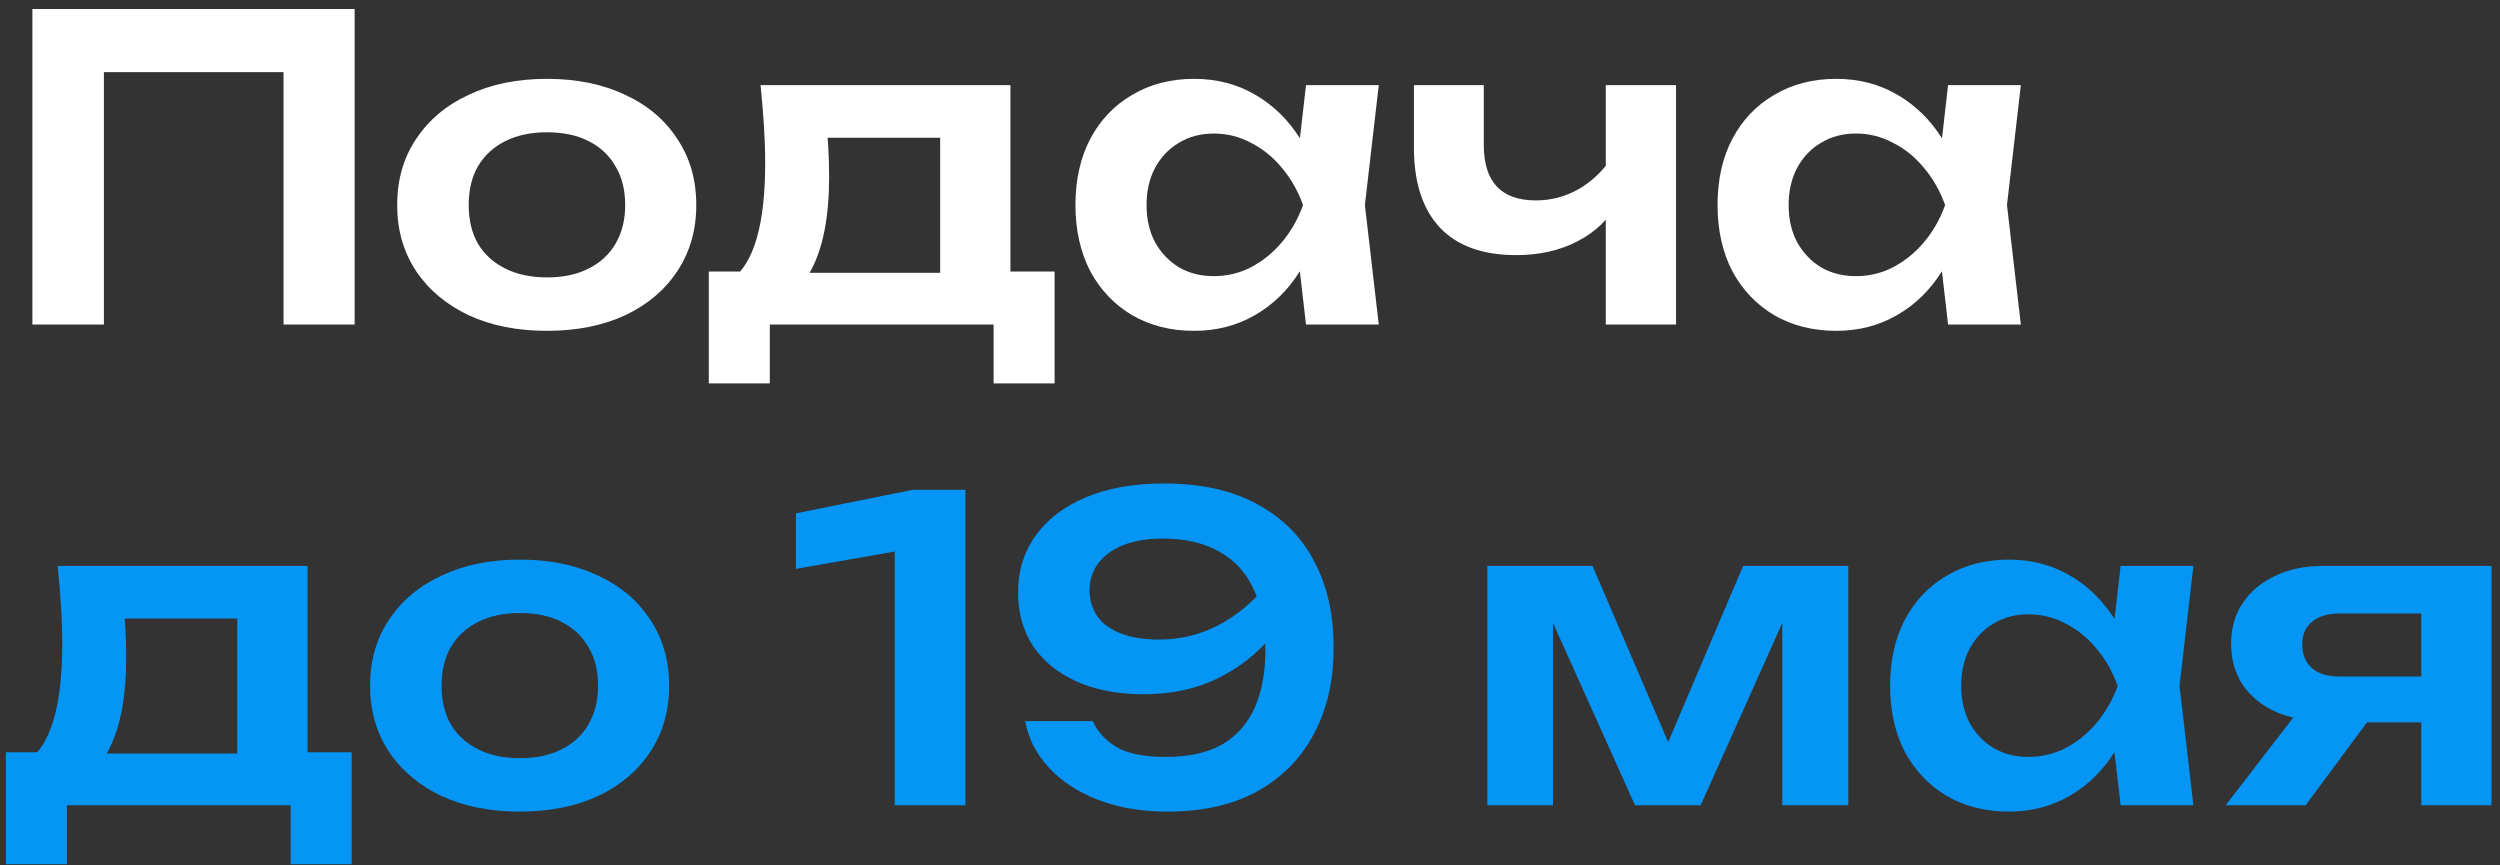
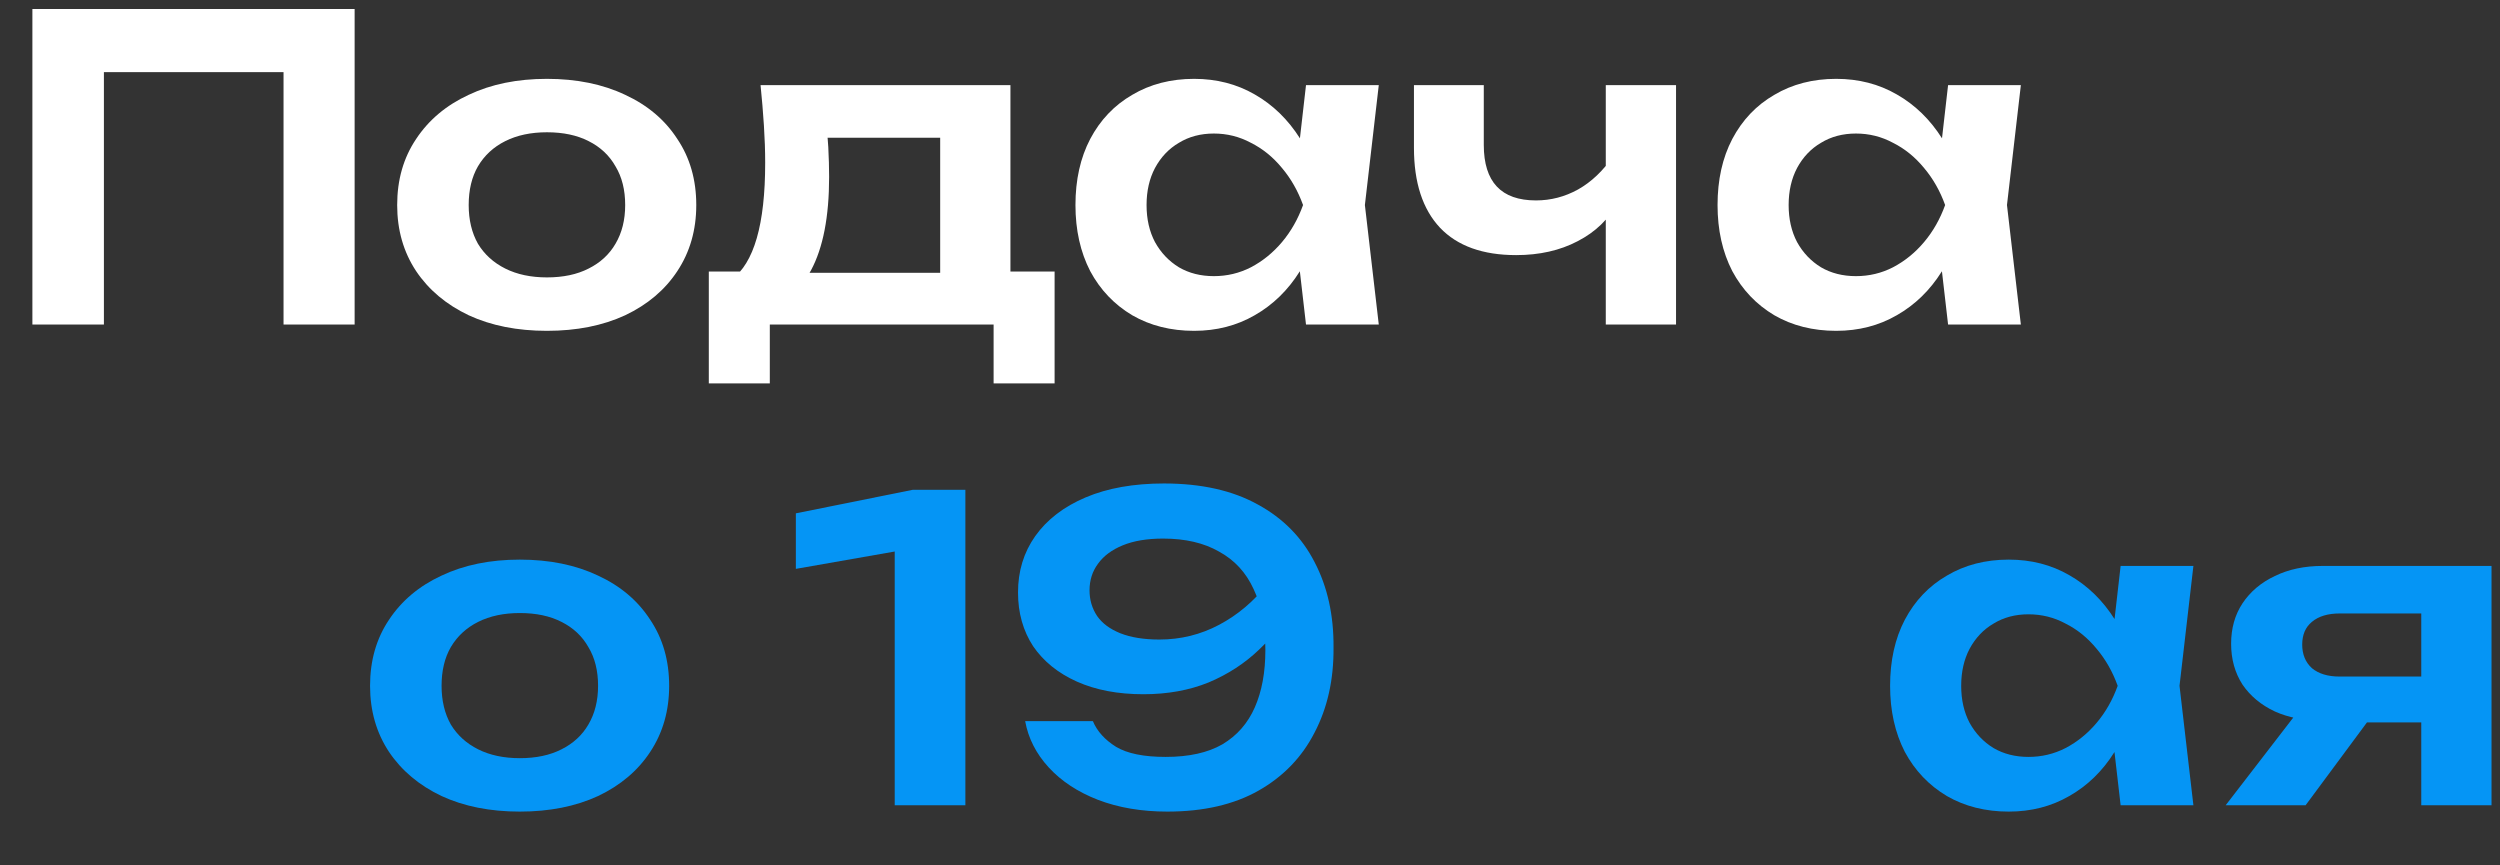
<svg xmlns="http://www.w3.org/2000/svg" width="208" height="72" viewBox="0 0 208 72" fill="none">
  <rect x="0" y="0" width="208" height="72" fill="#333333" stroke="none" />
  <path d="M162.08 27L161.24 19.72L162.185 17.06L161.24 14.435L162.08 7.085H168.135L166.98 17.06L168.135 27H162.08ZM163.62 17.06C163.247 19.16 162.559 21.003 161.555 22.59C160.575 24.153 159.327 25.366 157.81 26.23C156.317 27.093 154.637 27.525 152.77 27.525C150.834 27.525 149.119 27.093 147.625 26.23C146.132 25.343 144.965 24.118 144.125 22.555C143.309 20.968 142.9 19.136 142.9 17.06C142.9 14.96 143.309 13.128 144.125 11.565C144.965 9.978 146.132 8.753 147.625 7.89C149.119 7.003 150.834 6.56 152.77 6.56C154.637 6.56 156.317 6.991 157.81 7.855C159.327 8.718 160.587 9.943 161.59 11.53C162.594 13.093 163.27 14.936 163.62 17.06ZM148.815 17.06C148.815 18.226 149.049 19.253 149.515 20.14C150.005 21.026 150.67 21.726 151.51 22.24C152.35 22.73 153.319 22.975 154.415 22.975C155.512 22.975 156.539 22.73 157.495 22.24C158.475 21.726 159.339 21.026 160.085 20.14C160.832 19.253 161.415 18.226 161.835 17.06C161.415 15.893 160.832 14.866 160.085 13.98C159.339 13.07 158.475 12.37 157.495 11.88C156.539 11.366 155.512 11.11 154.415 11.11C153.319 11.11 152.35 11.366 151.51 11.88C150.67 12.37 150.005 13.07 149.515 13.98C149.049 14.866 148.815 15.893 148.815 17.06Z" fill="white" />
  <path d="M126.146 21.225C123.369 21.225 121.257 20.467 119.811 18.95C118.364 17.41 117.641 15.193 117.641 12.3V7.085H123.451V12.055C123.451 15.135 124.897 16.675 127.791 16.675C129.027 16.675 130.194 16.372 131.291 15.765C132.411 15.135 133.391 14.202 134.231 12.965L134.581 16.85C133.857 18.227 132.749 19.3 131.256 20.07C129.786 20.84 128.082 21.225 126.146 21.225ZM133.601 27V7.085H139.446V27H133.601Z" fill="white" />
  <path d="M108.659 27L107.819 19.72L108.764 17.06L107.819 14.435L108.659 7.085H114.714L113.559 17.06L114.714 27H108.659ZM110.199 17.06C109.825 19.16 109.137 21.003 108.134 22.59C107.154 24.153 105.905 25.366 104.389 26.23C102.895 27.093 101.215 27.525 99.349 27.525C97.412 27.525 95.697 27.093 94.204 26.23C92.71 25.343 91.543 24.118 90.704 22.555C89.887 20.968 89.478 19.136 89.478 17.06C89.478 14.96 89.887 13.128 90.704 11.565C91.543 9.978 92.71 8.753 94.204 7.89C95.697 7.003 97.412 6.56 99.349 6.56C101.215 6.56 102.895 6.991 104.389 7.855C105.905 8.718 107.165 9.943 108.169 11.53C109.172 13.093 109.849 14.936 110.199 17.06ZM95.394 17.06C95.394 18.226 95.627 19.253 96.094 20.14C96.584 21.026 97.249 21.726 98.088 22.24C98.928 22.73 99.897 22.975 100.994 22.975C102.09 22.975 103.117 22.73 104.074 22.24C105.054 21.726 105.917 21.026 106.664 20.14C107.41 19.253 107.994 18.226 108.414 17.06C107.994 15.893 107.41 14.866 106.664 13.98C105.917 13.07 105.054 12.37 104.074 11.88C103.117 11.366 102.09 11.11 100.994 11.11C99.897 11.11 98.928 11.366 98.088 11.88C97.249 12.37 96.584 13.07 96.094 13.98C95.627 14.866 95.394 15.893 95.394 17.06Z" fill="white" />
  <path d="M87.743 22.59V31.9H82.668V27H64.048V31.9H58.973V22.59H64.538L65.833 22.695H80.323L81.478 22.59H87.743ZM63.278 7.085H84.068V25.67H78.223V8.765L80.918 11.46H66.183L68.528 9.36C68.738 10.363 68.866 11.32 68.913 12.23C68.959 13.117 68.983 13.945 68.983 14.715C68.983 18.028 68.481 20.618 67.478 22.485C66.474 24.328 65.063 25.25 63.243 25.25L60.863 23.255C62.729 21.902 63.663 18.67 63.663 13.56C63.663 12.557 63.628 11.518 63.558 10.445C63.488 9.348 63.394 8.228 63.278 7.085Z" fill="white" />
  <path d="M45.505 27.525C43.032 27.525 40.862 27.093 38.995 26.23C37.128 25.343 35.67 24.118 34.62 22.555C33.57 20.968 33.045 19.136 33.045 17.06C33.045 14.96 33.57 13.128 34.62 11.565C35.67 9.978 37.128 8.753 38.995 7.89C40.862 7.003 43.032 6.56 45.505 6.56C47.978 6.56 50.148 7.003 52.015 7.89C53.882 8.753 55.328 9.978 56.355 11.565C57.405 13.128 57.93 14.96 57.93 17.06C57.93 19.136 57.405 20.968 56.355 22.555C55.328 24.118 53.882 25.343 52.015 26.23C50.148 27.093 47.978 27.525 45.505 27.525ZM45.505 23.08C46.858 23.08 48.013 22.835 48.97 22.345C49.95 21.855 50.697 21.166 51.21 20.28C51.747 19.37 52.015 18.296 52.015 17.06C52.015 15.8 51.747 14.726 51.21 13.84C50.697 12.93 49.95 12.23 48.97 11.74C48.013 11.25 46.858 11.005 45.505 11.005C44.175 11.005 43.02 11.25 42.04 11.74C41.06 12.23 40.302 12.93 39.765 13.84C39.252 14.726 38.995 15.8 38.995 17.06C38.995 18.296 39.252 19.37 39.765 20.28C40.302 21.166 41.06 21.855 42.04 22.345C43.02 22.835 44.175 23.08 45.505 23.08Z" fill="white" />
-   <path d="M29.505 0.75V27H23.59V3.305L26.285 6H5.95L8.645 3.305V27H2.695V0.75H29.505Z" fill="white" />
+   <path d="M29.505 0.75V27H23.59V3.305L26.285 6H5.95L8.645 3.305V27H2.695V0.75Z" fill="white" />
  <path d="M203.129 56.29V60.105H193.329L193.259 59.965C191.742 59.965 190.412 59.708 189.269 59.195C188.125 58.658 187.227 57.912 186.574 56.955C185.944 55.975 185.629 54.843 185.629 53.56C185.629 52.277 185.944 51.157 186.574 50.2C187.227 49.22 188.125 48.462 189.269 47.925C190.412 47.365 191.742 47.085 193.259 47.085H207.294V67H201.449V48.625L203.199 51.04H194.659C193.679 51.04 192.909 51.273 192.349 51.74C191.812 52.183 191.544 52.813 191.544 53.63C191.544 54.447 191.812 55.1 192.349 55.59C192.909 56.057 193.679 56.29 194.659 56.29H203.129ZM198.719 57.69L191.824 67H185.174L192.349 57.69H198.719Z" fill="#0595F5" />
  <path d="M176.436 67L175.596 59.72L176.541 57.06L175.596 54.435L176.436 47.085H182.491L181.336 57.06L182.491 67H176.436ZM177.976 57.06C177.603 59.16 176.914 61.003 175.911 62.59C174.931 64.153 173.683 65.366 172.166 66.23C170.673 67.093 168.993 67.525 167.126 67.525C165.189 67.525 163.474 67.093 161.981 66.23C160.488 65.343 159.321 64.118 158.481 62.555C157.664 60.968 157.256 59.136 157.256 57.06C157.256 54.96 157.664 53.128 158.481 51.565C159.321 49.978 160.488 48.753 161.981 47.89C163.474 47.003 165.189 46.56 167.126 46.56C168.993 46.56 170.673 46.991 172.166 47.855C173.683 48.718 174.943 49.943 175.946 51.53C176.949 53.093 177.626 54.936 177.976 57.06ZM163.171 57.06C163.171 58.226 163.404 59.253 163.871 60.14C164.361 61.026 165.026 61.726 165.866 62.24C166.706 62.73 167.674 62.975 168.771 62.975C169.868 62.975 170.894 62.73 171.851 62.24C172.831 61.726 173.694 61.026 174.441 60.14C175.188 59.253 175.771 58.226 176.191 57.06C175.771 55.893 175.188 54.866 174.441 53.98C173.694 53.07 172.831 52.37 171.851 51.88C170.894 51.366 169.868 51.11 168.771 51.11C167.674 51.11 166.706 51.366 165.866 51.88C165.026 52.37 164.361 53.07 163.871 53.98C163.404 54.866 163.171 55.893 163.171 57.06Z" fill="#0595F5" />
-   <path d="M123.748 67V47.085H132.498L139.743 63.955H137.853L145.028 47.085H153.778V67H148.283V49.185H149.473L141.493 67H136.033L128.053 49.255L129.208 49.22V67H123.748Z" fill="#0595F5" />
  <path d="M97.124 67.525C94.978 67.525 93.053 67.198 91.349 66.545C89.669 65.891 88.304 64.993 87.254 63.85C86.204 62.706 85.551 61.423 85.294 60H90.929C91.279 60.84 91.921 61.551 92.854 62.135C93.788 62.695 95.164 62.975 96.984 62.975C98.921 62.975 100.496 62.625 101.709 61.925C102.923 61.201 103.821 60.175 104.404 58.845C104.988 57.515 105.279 55.928 105.279 54.085C105.279 52.078 104.953 50.386 104.299 49.01C103.669 47.633 102.713 46.595 101.429 45.895C100.169 45.171 98.618 44.81 96.774 44.81C95.444 44.81 94.324 44.996 93.414 45.37C92.504 45.743 91.816 46.256 91.349 46.91C90.883 47.54 90.649 48.275 90.649 49.115C90.649 49.908 90.859 50.62 91.279 51.25C91.699 51.856 92.341 52.335 93.204 52.685C94.091 53.035 95.176 53.21 96.459 53.21C98.233 53.21 99.889 52.801 101.429 51.985C102.969 51.168 104.299 50.048 105.419 48.625L107.659 50.165C106.936 51.611 105.968 52.906 104.754 54.05C103.564 55.193 102.164 56.103 100.554 56.78C98.944 57.433 97.136 57.76 95.129 57.76C93.006 57.76 91.163 57.41 89.599 56.71C88.036 56.01 86.823 55.03 85.959 53.77C85.119 52.486 84.699 50.993 84.699 49.29C84.699 47.516 85.177 45.953 86.134 44.6C87.114 43.223 88.514 42.15 90.334 41.38C92.154 40.61 94.324 40.225 96.844 40.225C99.948 40.225 102.549 40.808 104.649 41.975C106.749 43.118 108.324 44.716 109.374 46.77C110.448 48.823 110.973 51.191 110.949 53.875C110.973 56.535 110.448 58.891 109.374 60.945C108.324 62.998 106.773 64.608 104.719 65.775C102.666 66.941 100.134 67.525 97.124 67.525Z" fill="#0595F5" />
  <path d="M80.32 40.75V67H74.44V42.71L77.38 45.37L66.215 47.33V42.71L75.945 40.75H80.32Z" fill="#0595F5" />
  <path d="M43.249 67.525C40.776 67.525 38.606 67.093 36.739 66.23C34.872 65.343 33.414 64.118 32.364 62.555C31.314 60.968 30.789 59.136 30.789 57.06C30.789 54.96 31.314 53.128 32.364 51.565C33.414 49.978 34.872 48.753 36.739 47.89C38.606 47.003 40.776 46.56 43.249 46.56C45.722 46.56 47.892 47.003 49.759 47.89C51.626 48.753 53.072 49.978 54.099 51.565C55.149 53.128 55.674 54.96 55.674 57.06C55.674 59.136 55.149 60.968 54.099 62.555C53.072 64.118 51.626 65.343 49.759 66.23C47.892 67.093 45.722 67.525 43.249 67.525ZM43.249 63.08C44.602 63.08 45.757 62.835 46.714 62.345C47.694 61.855 48.441 61.166 48.954 60.28C49.491 59.37 49.759 58.296 49.759 57.06C49.759 55.8 49.491 54.726 48.954 53.84C48.441 52.93 47.694 52.23 46.714 51.74C45.757 51.25 44.602 51.005 43.249 51.005C41.919 51.005 40.764 51.25 39.784 51.74C38.804 52.23 38.046 52.93 37.509 53.84C36.996 54.726 36.739 55.8 36.739 57.06C36.739 58.296 36.996 59.37 37.509 60.28C38.046 61.166 38.804 61.855 39.784 62.345C40.764 62.835 41.919 63.08 43.249 63.08Z" fill="#0595F5" />
-   <path d="M29.26 62.59V71.9H24.185V67H5.565V71.9H0.49V62.59H6.055L7.35 62.695H21.84L22.995 62.59H29.26ZM4.795 47.085H25.585V65.67H19.74V48.765L22.435 51.46H7.7L10.045 49.36C10.255 50.363 10.384 51.32 10.43 52.23C10.477 53.117 10.5 53.945 10.5 54.715C10.5 58.028 9.999 60.618 8.995 62.485C7.992 64.328 6.58 65.25 4.76 65.25L2.38 63.255C4.247 61.902 5.18 58.67 5.18 53.56C5.18 52.557 5.145 51.518 5.075 50.445C5.005 49.348 4.912 48.228 4.795 47.085Z" fill="#0595F5" />
</svg>